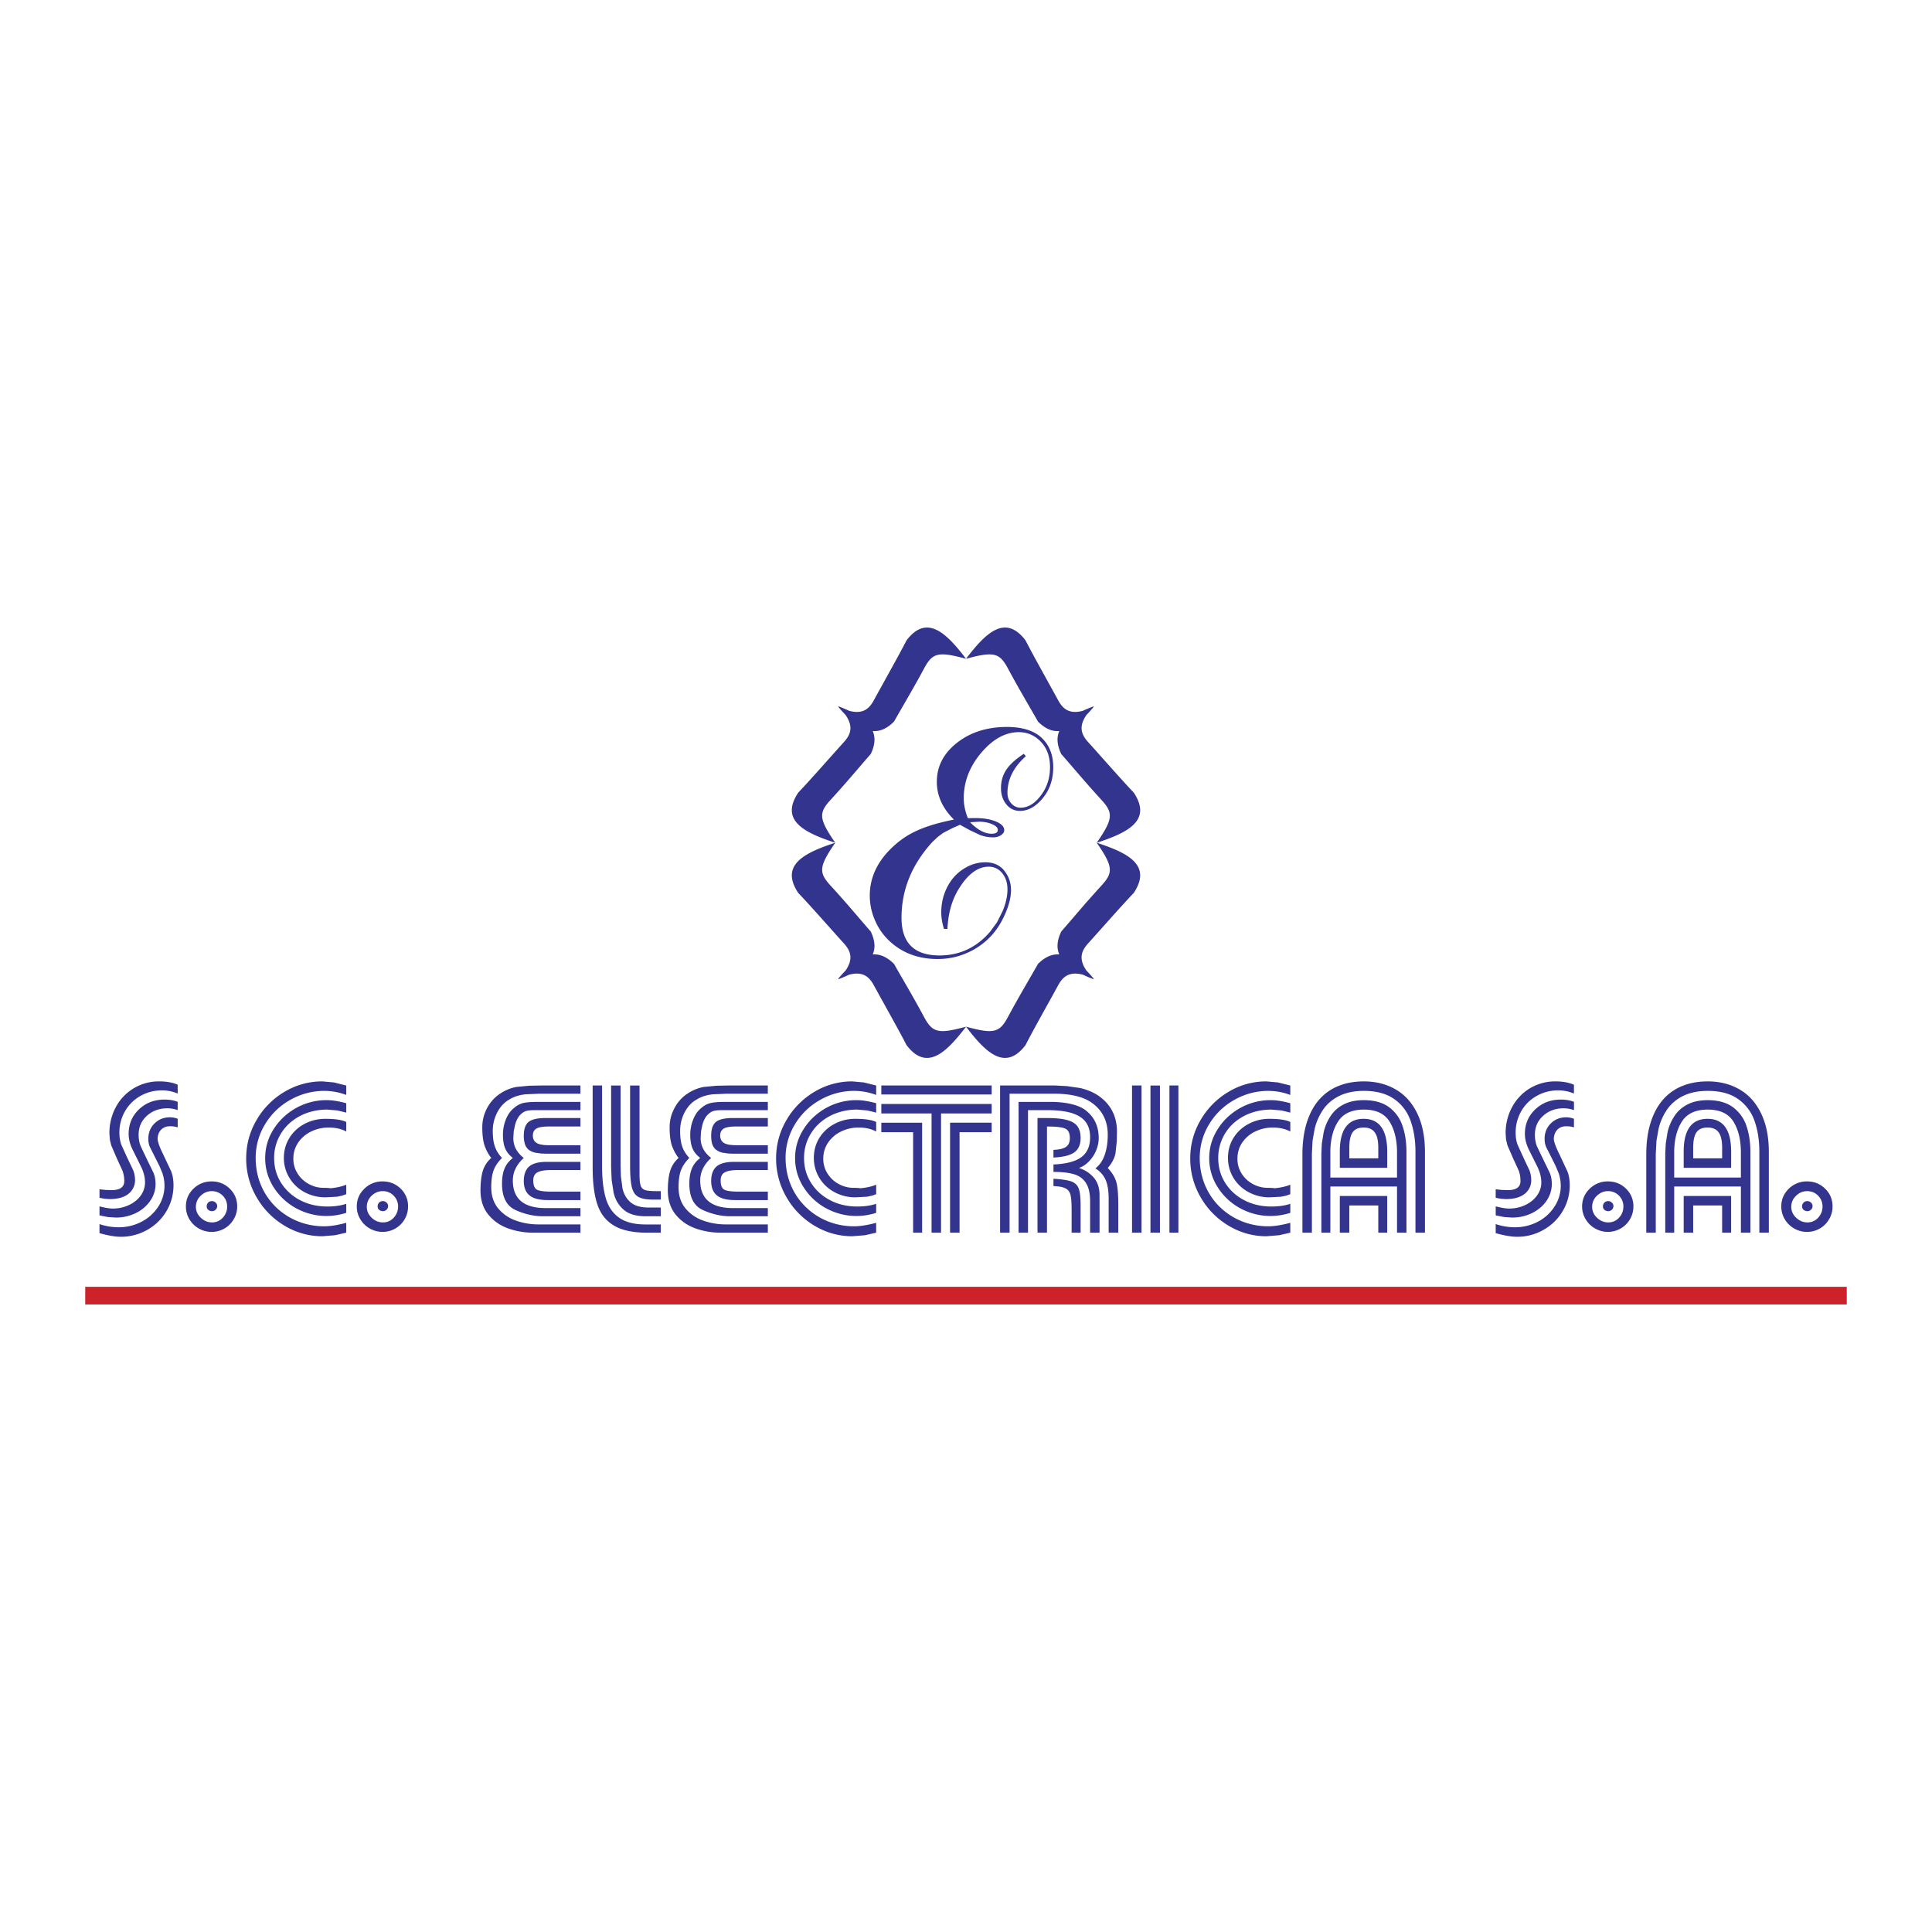
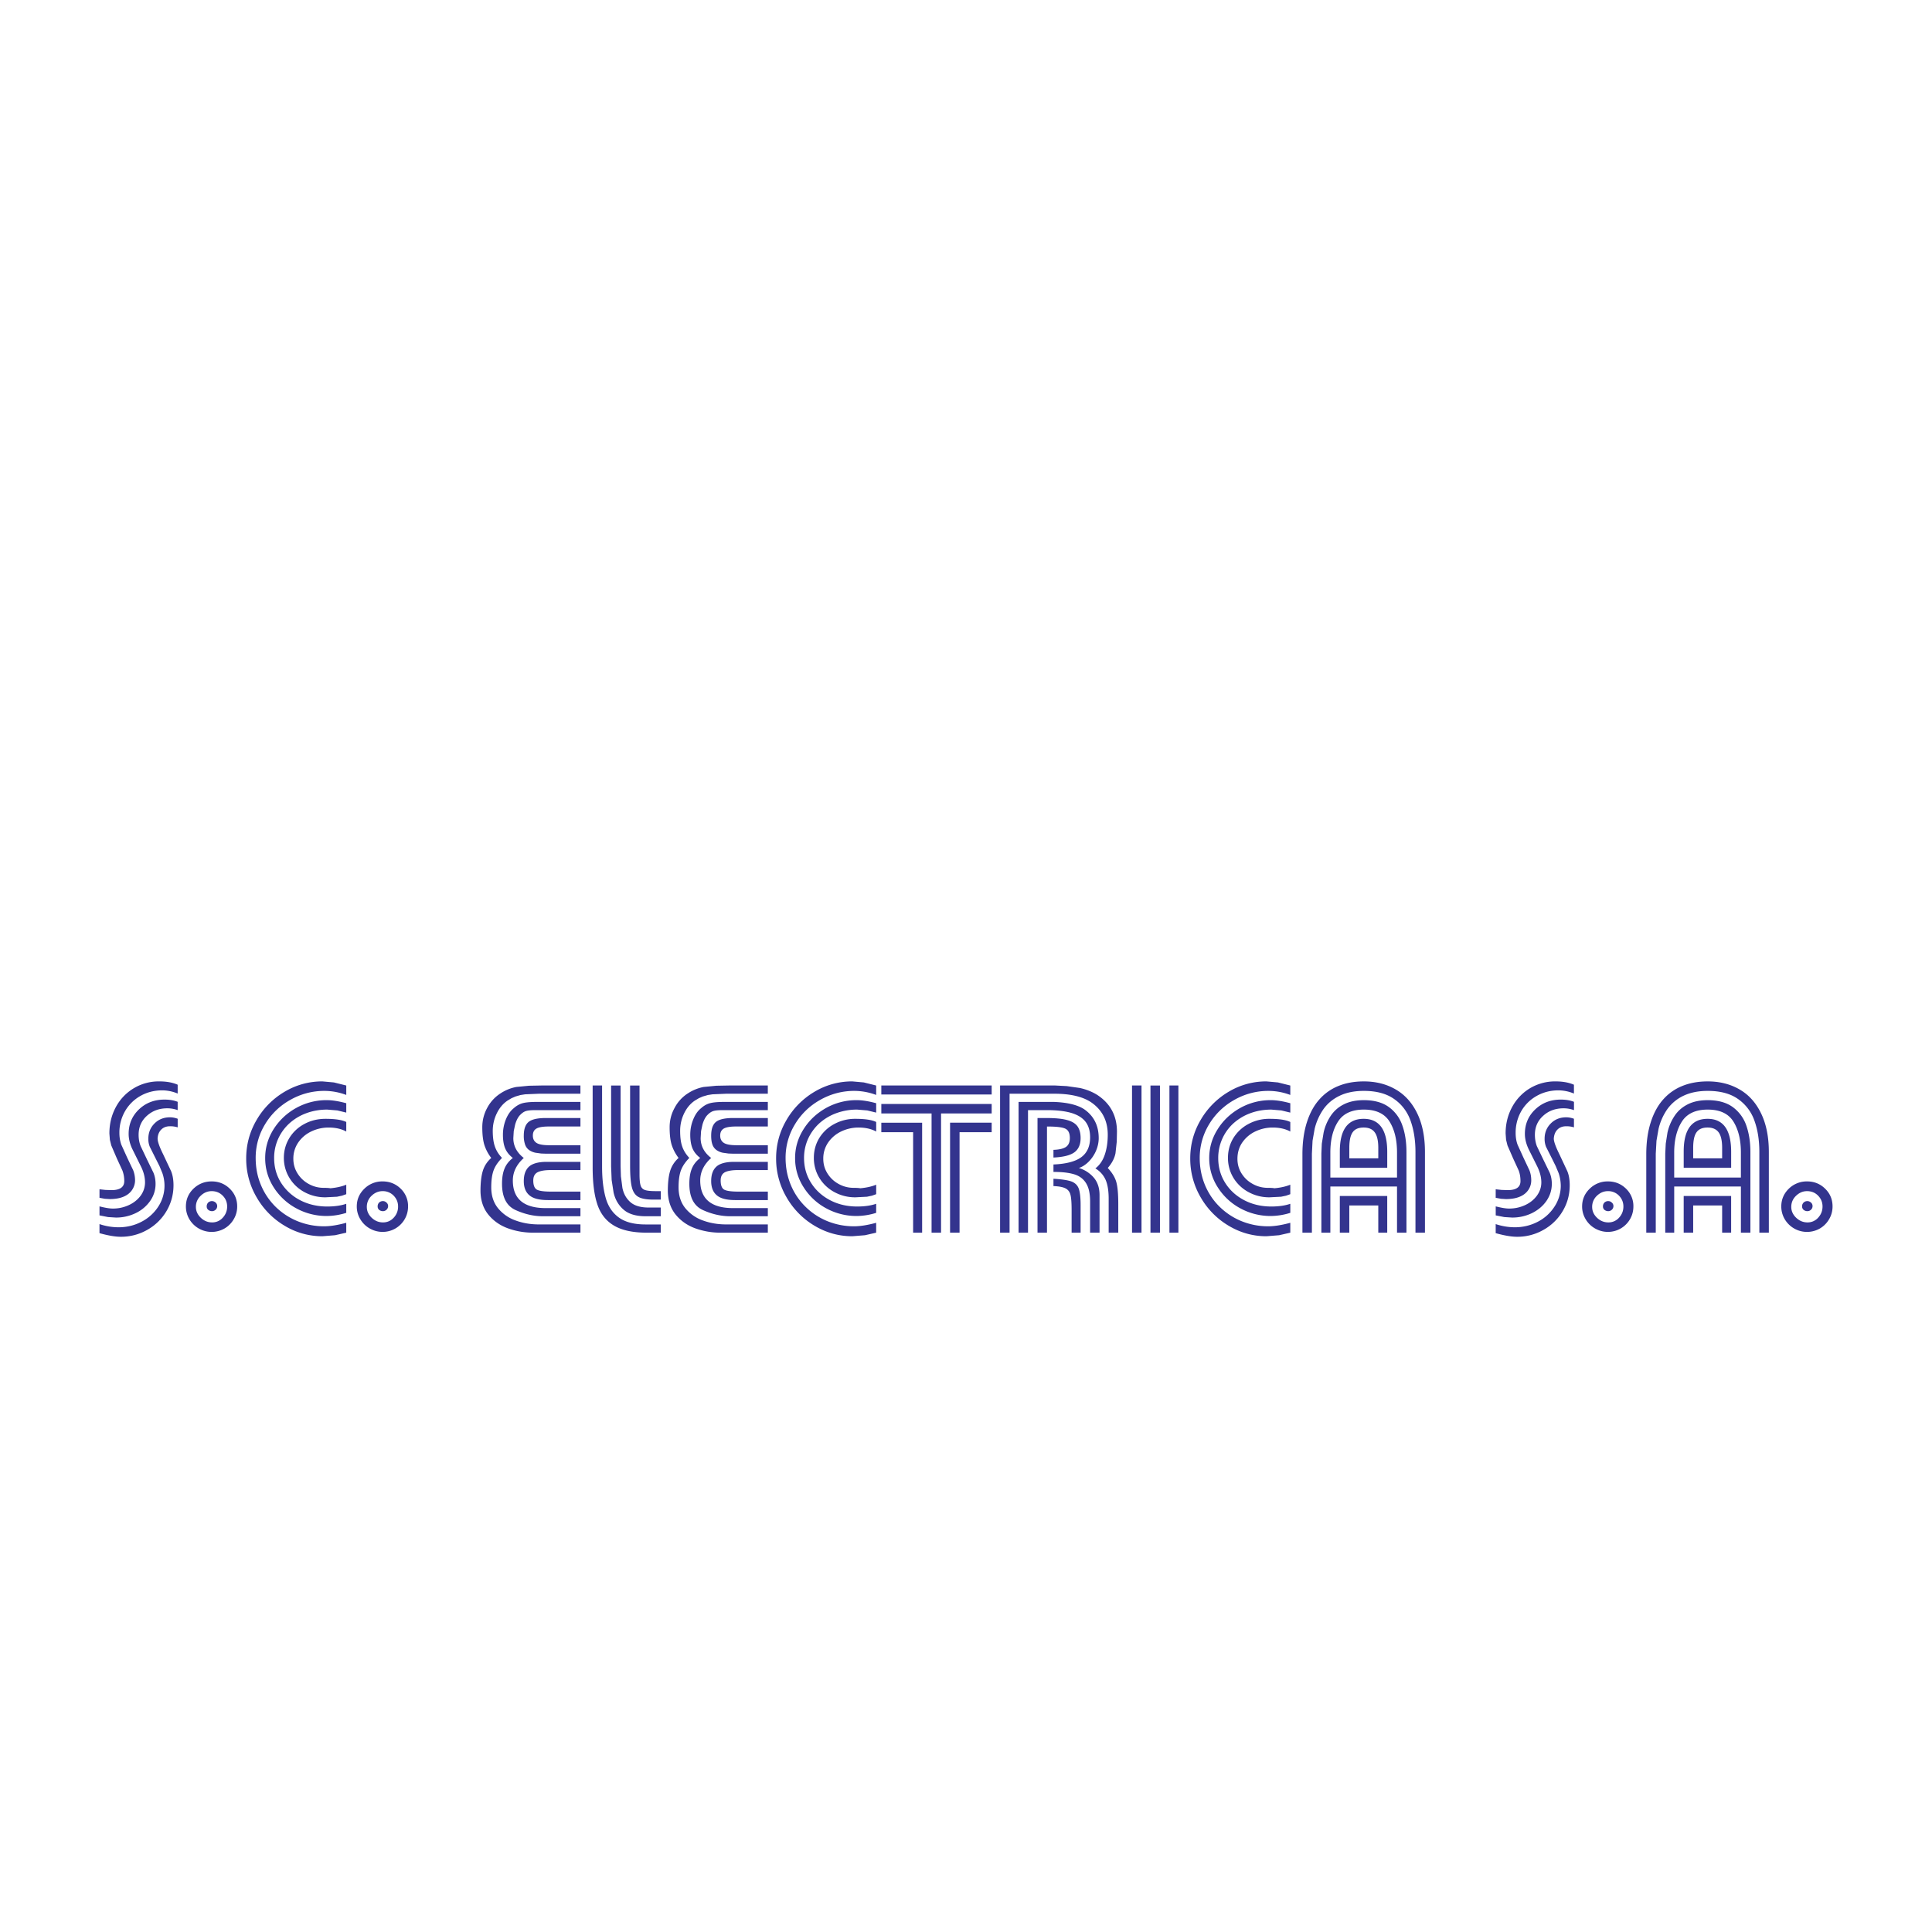
<svg xmlns="http://www.w3.org/2000/svg" width="2500" height="2500" viewBox="0 0 192.756 192.756">
  <g fill-rule="evenodd" clip-rule="evenodd">
    <path fill="#fff" d="M0 0h192.756v192.756H0V0z" />
-     <path d="M83.333 84.081c-3.143-1.02-5.52-2.238-3.698-4.995 1.357-1.43 3.246-3.596 4.567-5.056.651-.718.977-1.514.157-2.702a13.11 13.11 0 0 1-.742-.833c.024.013.054.024.078.037l-.072-.072c.404.151.766.301 1.098.458 1.369.362 2.003-.205 2.461-1.05.941-1.731 2.359-4.229 3.264-5.979 2.003-2.63 3.934-.796 5.937 1.84-2.781-.76-3.349-.597-4.187.965-1.17 2.171-1.997 3.529-2.998 5.296-.652.652-1.345 1.007-2.124.947.302.706.193 1.472-.199 2.292-1.339 1.526-2.341 2.757-4.012 4.579-1.196 1.304-1.165 1.896.47 4.273zm13.048-18.352c1.998-2.636 3.927-4.47 5.935-1.84.9 1.75 2.316 4.247 3.258 5.979.465.845 1.092 1.412 2.463 1.05.33-.157.699-.308 1.104-.458a.692.692 0 0 0-.078.072c.023-.012.053-.024.078-.037a13.76 13.76 0 0 1-.742.833c-.82 1.188-.494 1.984.156 2.702 1.322 1.46 3.209 3.626 4.566 5.056 1.822 2.757-.549 3.976-3.697 4.995 1.635-2.377 1.664-2.968.471-4.271-1.666-1.822-2.672-3.052-4.012-4.579-.393-.82-.502-1.586-.199-2.292-.777.061-1.473-.295-2.123-.947-1.002-1.768-1.828-3.125-2.998-5.296-.834-1.564-1.407-1.727-4.182-.967zM83.333 84.081c-1.635 2.377-1.665 2.968-.471 4.271 1.671 1.822 2.672 3.053 4.012 4.584.392.821.501 1.581.199 2.287.778-.054 1.472.302 2.124.947 1.001 1.768 1.828 3.125 2.998 5.297.838 1.557 1.406 1.725 4.187.965-2.003 2.631-3.934 4.471-5.937 1.84-.905-1.756-2.322-4.24-3.264-5.973-.458-.844-1.092-1.41-2.461-1.055-.332.156-.694.312-1.098.465a.692.692 0 0 1 .072-.078c-.024.012-.054.023-.078.035.253-.307.5-.586.742-.826.82-1.195.495-1.985-.157-2.709-1.321-1.46-3.209-3.62-4.567-5.049-1.821-2.763.556-3.976 3.699-5.001zm13.048 18.351c2.775.76 3.347.592 4.181-.965 1.17-2.172 1.996-3.529 2.998-5.297.65-.646 1.346-1.001 2.123-.947-.303-.706-.193-1.466.199-2.287 1.34-1.532 2.346-2.763 4.012-4.584 1.193-1.303 1.164-1.894-.471-4.271 3.148 1.025 5.52 2.238 3.697 5.001-1.357 1.43-3.244 3.589-4.566 5.049-.65.724-.977 1.514-.156 2.709.24.24.488.52.742.826-.025-.012-.055-.023-.078-.035l.078.078a14.918 14.918 0 0 1-1.104-.465c-1.371-.355-1.998.211-2.463 1.055-.941 1.732-2.357 4.217-3.258 5.973-2.006 2.63-3.936.79-5.934-1.84zm-.603-20.143l-.778.343-.893.465-.542.398-.537.507c-2.057 2.25-3.083 4.772-3.083 7.565 0 2.503 1.261 3.758 3.789 3.758 2.015 0 3.699-.796 5.056-2.376l.682-.929.566-1.134c.32-.766.477-1.484.477-2.153 0-.652-.176-1.195-.531-1.623a1.663 1.663 0 0 0-1.346-.64c-1.086 0-2.081.742-2.992 2.232-.676 1.092-1.044 2.413-1.122 3.975h-.344c-.181-.591-.271-1.134-.271-1.628 0-1.183.326-2.244.983-3.186a4.478 4.478 0 0 1 1.514-1.333 3.879 3.879 0 0 1 1.888-.501c.93 0 1.623.362 2.076 1.08.338.513.5 1.074.5 1.677 0 .658-.168 1.406-.52 2.244-.35.839-.783 1.568-1.314 2.178a7.115 7.115 0 0 1-2.467 1.828 7.288 7.288 0 0 1-3.016.646c-1.87 0-3.433-.561-4.7-1.695a6.028 6.028 0 0 1-1.526-2.099 6.125 6.125 0 0 1-.549-2.534c0-1.568.573-2.986 1.713-4.271.803-.887 1.702-1.58 2.709-2.075 1.001-.501 2.329-.911 3.975-1.237-1.14-1.128-1.707-2.383-1.707-3.771 0-1.484.622-2.745 1.87-3.776 1.363-1.128 3.071-1.695 5.122-1.695 1.684 0 2.908.435 3.686 1.309.621.7.936 1.599.936 2.703 0 1.315-.41 2.419-1.225 3.3-.645.706-1.346 1.062-2.094 1.062a1.66 1.66 0 0 1-1.357-.652c-.355-.428-.537-.971-.537-1.628 0-.694.182-1.303.537-1.834.35-.525.93-1.05 1.738-1.581l.205.241c-1.225 1.086-1.834 2.305-1.834 3.662 0 .41.127.76.379 1.043.254.284.568.429.941.429.748 0 1.443-.435 2.064-1.291.572-.778.861-1.701.861-2.757 0-1.062-.312-1.912-.941-2.558-.596-.616-1.326-.93-2.17-.93-1.34 0-2.596.694-3.76 2.069-1.164 1.382-1.737 2.89-1.737 4.537 0 .621.139 1.279.41 1.973l.795-.006c.67 0 1.256.084 1.77.253.711.241 1.066.561 1.066.965 0 .187-.115.35-.338.495a1.41 1.41 0 0 1-.76.211c-.459 0-.893-.078-1.314-.235l-1.014-.477-.989-.543zm1.007-.253c.754.766 1.473 1.146 2.141 1.146.418 0 .623-.126.623-.38 0-.223-.188-.416-.568-.573-.373-.163-.814-.248-1.314-.248l-.882.055z" fill="#33348e" />
-     <path fill="#cc2229" d="M184.252 130.146v-1.761H8.504v1.761h175.748z" />
    <path d="M17.728 109.104a4.063 4.063 0 0 0-1.532-.32c-.803 0-1.532.188-2.184.557a4.075 4.075 0 0 0-1.539 1.525 4.262 4.262 0 0 0-.561 2.166c0 .422.066.814.193 1.176l.591 1.303.591 1.238c.121.312.188.656.188 1.031a1.732 1.732 0 0 1-.688 1.352c-.434.33-1.043.5-1.834.5l-.495-.029-.531-.098v-.85l.585.064.615.02c.844 0 1.272-.303 1.272-.898 0-.393-.066-.742-.187-1.062l-.555-1.207-.555-1.291-.139-.561-.048-.633c0-.967.217-1.84.646-2.637a4.838 4.838 0 0 1 4.32-2.559c.729 0 1.345.109 1.846.332v.881h.001zm0 1.654a2.975 2.975 0 0 0-1.038-.182c-.814 0-1.49.254-2.039.754-.549.494-.821 1.127-.821 1.889 0 .404.066.783.205 1.133l.634 1.334.64 1.314c.139.338.211.713.211 1.111a2.91 2.91 0 0 1-.531 1.695 3.68 3.68 0 0 1-1.442 1.223 4.483 4.483 0 0 1-1.991.447l-.778-.049-.851-.168v-.898c.573.145 1.013.217 1.315.217a3.74 3.74 0 0 0 1.623-.35c.495-.23.887-.549 1.176-.947a2.23 2.23 0 0 0 .428-1.311c0-.512-.133-1.049-.41-1.598l-.814-1.646c-.277-.549-.41-1.086-.41-1.6 0-.971.344-1.785 1.025-2.438.688-.656 1.539-.982 2.552-.982.495 0 .935.072 1.315.223v.829h.001zm0 .861v.857a2.433 2.433 0 0 0-.767-.109c-.362 0-.657.109-.875.332-.223.223-.344.52-.362.898 0 .297.181.814.549 1.557l.796 1.689c.157.387.241.857.241 1.406 0 .928-.235 1.791-.7 2.582a5.142 5.142 0 0 1-1.912 1.869 5.266 5.266 0 0 1-2.643.693c-.555 0-1.261-.119-2.129-.361v-.904a6.022 6.022 0 0 0 1.888.318c.826 0 1.587-.18 2.287-.543a4.375 4.375 0 0 0 1.67-1.488 3.821 3.821 0 0 0 .429-3.373l-.29-.705-.368-.73-.592-1.184a1.991 1.991 0 0 1-.15-.814c0-.602.205-1.109.615-1.52s.929-.615 1.544-.615c.25.001.509.049.769.145zm.82 8.748c0-.693.253-1.285.754-1.773.507-.482 1.11-.725 1.816-.725s1.309.242 1.804.725.742 1.074.742 1.773c0 .459-.115.887-.344 1.273a2.528 2.528 0 0 1-.923.928 2.583 2.583 0 0 1-3.505-.928 2.496 2.496 0 0 1-.344-1.273zm.996.049c0 .402.163.766.488 1.078.32.309.7.465 1.128.465a1.39 1.39 0 0 0 1.067-.471 1.59 1.59 0 0 0 .435-1.115c0-.422-.145-.779-.44-1.08s-.664-.453-1.104-.453c-.416 0-.784.158-1.098.465a1.49 1.49 0 0 0-.476 1.111zm1.08-.049a.53.53 0 0 1 .145-.387.546.546 0 0 1 .743 0 .458.458 0 0 1 .157.338.474.474 0 0 1-.157.375.507.507 0 0 1-.35.145.577.577 0 0 1-.386-.133.415.415 0 0 1-.152-.338zm13.923-1.224l-.428.15-.489.104-1.152.059a4.308 4.308 0 0 1-2.112-.523 3.902 3.902 0 0 1-1.496-1.424 3.808 3.808 0 0 1-.549-1.992c0-.723.188-1.381.549-1.979a3.889 3.889 0 0 1 1.496-1.398c.633-.344 1.339-.514 2.112-.514.953 0 1.641.104 2.069.314v.953c-.489-.266-1.074-.398-1.762-.398-.597 0-1.17.127-1.707.381a3.25 3.25 0 0 0-1.309 1.092 2.811 2.811 0 0 0-.501 1.646c0 .531.139 1.02.417 1.459.277.447.651.797 1.116 1.051.471.26.965.387 1.502.387.29 0 .513.012.658.041.627-.055 1.152-.176 1.586-.355v.946zm0 1.863a6.618 6.618 0 0 1-1.943.314 6.29 6.29 0 0 1-3.058-.773 6.076 6.076 0 0 1-2.256-2.111 5.355 5.355 0 0 1-.833-2.895c0-1.025.277-1.984.833-2.871a6.194 6.194 0 0 1 2.256-2.125 6.19 6.19 0 0 1 3.058-.783c.543 0 1.188.102 1.943.307v.936l-.893-.217-1.007-.084c-.742 0-1.442.121-2.087.361a5.167 5.167 0 0 0-1.695 1.02 4.68 4.68 0 0 0-1.116 1.545 4.606 4.606 0 0 0-.398 1.912c0 .904.229 1.725.688 2.461a4.914 4.914 0 0 0 1.9 1.738c.809.422 1.713.633 2.708.633.742 0 1.375-.092 1.9-.271v.903zm0 1.978l-1.116.254-1.267.102a7.212 7.212 0 0 1-3.771-1.049 7.823 7.823 0 0 1-2.793-2.842 7.582 7.582 0 0 1-1.037-3.879c0-1.363.344-2.643 1.031-3.818a7.78 7.78 0 0 1 2.781-2.816 7.287 7.287 0 0 1 3.789-1.045l1.152.104 1.231.307v.941a6.222 6.222 0 0 0-2.166-.404 6.812 6.812 0 0 0-3.433.906 6.739 6.739 0 0 0-2.51 2.436 6.38 6.38 0 0 0-.929 3.35c0 .971.175 1.875.531 2.715a6.609 6.609 0 0 0 1.479 2.178 6.761 6.761 0 0 0 2.189 1.422 7.012 7.012 0 0 0 2.63.502c.609 0 1.339-.115 2.208-.35v.986h.001zm1.049-2.617c0-.693.254-1.285.761-1.773a2.535 2.535 0 0 1 1.81-.725c.711 0 1.315.242 1.81.725a2.4 2.4 0 0 1 .736 1.773c0 .459-.115.887-.338 1.273a2.534 2.534 0 0 1-2.208 1.266c-.453 0-.875-.115-1.273-.338a2.548 2.548 0 0 1-.947-.928 2.436 2.436 0 0 1-.351-1.273zm1.002.049c0 .402.156.766.482 1.078.326.309.7.465 1.134.465.422 0 .778-.156 1.068-.471a1.59 1.59 0 0 0 .435-1.115c0-.422-.151-.779-.44-1.08a1.49 1.49 0 0 0-1.11-.453c-.41 0-.778.158-1.098.465a1.5 1.5 0 0 0-.471 1.111zm1.08-.049a.53.53 0 0 1 .145-.387.534.534 0 0 1 .392-.145c.127 0 .242.049.344.145a.444.444 0 0 1 .163.338.491.491 0 0 1-.157.375.507.507 0 0 1-.35.145.595.595 0 0 1-.392-.133.43.43 0 0 1-.145-.338zm20.233-5.262h-3.415l-.501-.018-.566-.078a1.705 1.705 0 0 1-.676-.295 1.132 1.132 0 0 1-.374-.549 2.642 2.642 0 0 1-.121-.852c0-.658.163-1.115.477-1.375.32-.26.887-.393 1.713-.393h3.463v.846h-3.155c-.598 0-1.014.072-1.243.211-.235.139-.35.367-.35.693 0 .332.121.572.362.73.235.156.664.234 1.273.234h3.113v.846zm0 4.627h-3.246c-.856 0-1.472-.156-1.846-.477-.374-.312-.561-.789-.561-1.422 0-.641.175-1.117.519-1.438.35-.312.935-.477 1.762-.477h3.372v.82h-2.98c-.598 0-1.032.08-1.309.225-.278.15-.417.422-.417.814 0 .494.133.803.386.928.253.121.718.182 1.387.182h2.932v.845h.001zm0 1.612h-3.752c-.905 0-1.81-.205-2.715-.615-.904-.41-1.357-1.285-1.357-2.623 0-.609.084-1.123.253-1.521.163-.404.44-.754.826-1.055-.355-.279-.609-.592-.76-.947-.151-.355-.229-.814-.229-1.369 0-.543.103-1.057.296-1.539.199-.482.464-.857.79-1.115.277-.248.573-.412.881-.496.313-.084.796-.127 1.441-.127h4.326v.822h-4.53c-.411 0-.718.029-.923.096s-.404.211-.604.428c-.193.217-.35.531-.464.941l-.133.627-.042.701c0 .777.35 1.441 1.043 1.979-.724.656-1.092 1.404-1.092 2.244 0 1.834 1.092 2.756 3.276 2.756h3.469v.813zm0 .82v.82h-4.706c-.887 0-1.731-.145-2.528-.434s-1.448-.748-1.955-1.369-.772-1.406-.784-2.348c0-.832.078-1.502.229-2.002.151-.502.434-.936.845-1.303a4.276 4.276 0 0 1-.688-1.303c-.139-.453-.206-1.039-.206-1.762 0-.695.169-1.346.507-1.961a3.874 3.874 0 0 1 1.345-1.436 4.307 4.307 0 0 1 1.55-.621l1.261-.121 1.291-.025h3.837v.82h-4.09l-1.43.061-.458.072-.507.146-.386.168-.392.234c-.453.303-.814.73-1.08 1.279a3.962 3.962 0 0 0-.404 1.738c0 .645.073 1.176.217 1.58.139.404.374.777.706 1.129-.398.404-.682.814-.838 1.242-.157.428-.235.99-.235 1.689 0 .844.229 1.537.682 2.094a3.962 3.962 0 0 0 1.768 1.223c.718.26 1.484.387 2.298.387h4.151v.003zm8.018.82h-1.388c-1.412 0-2.509-.24-3.3-.717-.791-.471-1.339-1.184-1.647-2.117-.313-.941-.465-2.16-.465-3.668V108.3h.941v8.09c0 1.256.127 2.305.368 3.143.241.846.682 1.49 1.321 1.949.633.453 1.514.682 2.648.682h1.521v.82h.001zm-3.065-14.683h.941v8.863c0 .512.037.887.109 1.109a.654.654 0 0 0 .435.453c.217.078.585.113 1.098.113h.483v.846h-.73c-.669 0-1.17-.084-1.49-.26-.32-.17-.543-.488-.664-.953s-.181-1.189-.181-2.166v-8.005h-.001zm-.947 0v8.037l.03 1.02.151 1.158c.121.59.386 1.061.796 1.422.404.357 1.014.537 1.816.537h1.219v.869h-1.521c-.953 0-1.683-.217-2.184-.65-.507-.436-.845-1.008-1.007-1.715l-.193-1.248-.054-1.346v-8.084h.947zm14.689 6.804h-3.42l-.501-.018-.567-.078a1.64 1.64 0 0 1-.669-.295 1.149 1.149 0 0 1-.38-.549c-.079-.23-.115-.514-.115-.852 0-.658.157-1.115.471-1.375.319-.26.887-.393 1.713-.393h3.469v.846h-3.161c-.597 0-1.007.072-1.242.211-.229.139-.35.367-.35.693 0 .332.121.572.362.73.241.156.664.234 1.279.234h3.112v.846h-.001zm0 4.627h-3.251c-.85 0-1.466-.156-1.84-.477-.374-.312-.561-.789-.561-1.422 0-.641.169-1.117.519-1.438.344-.312.929-.477 1.755-.477h3.378v.82H73.62c-.591 0-1.032.08-1.309.225-.271.15-.41.422-.41.814 0 .494.126.803.38.928.253.121.718.182 1.388.182h2.938v.845h-.001zm0 1.612h-3.758c-.905 0-1.81-.205-2.715-.615-.905-.41-1.357-1.285-1.357-2.623 0-.609.084-1.123.253-1.521.163-.404.44-.754.833-1.055-.362-.279-.616-.592-.767-.947-.15-.355-.229-.814-.229-1.369 0-.543.103-1.057.302-1.539.193-.482.458-.857.784-1.115.277-.248.573-.412.887-.496s.791-.127 1.436-.127h4.331v.822h-4.53c-.41 0-.718.029-.923.096s-.411.211-.609.428c-.193.217-.35.531-.465.941l-.133.627-.042.701c0 .777.35 1.441 1.05 1.979-.73.656-1.092 1.404-1.092 2.244 0 1.834 1.092 2.756 3.27 2.756h3.475v.813h-.001zm0 .82v.82h-4.705a7.37 7.37 0 0 1-2.534-.434c-.796-.289-1.447-.748-1.954-1.369s-.767-1.406-.784-2.348c0-.832.078-1.502.229-2.002.157-.502.434-.936.844-1.303a4.298 4.298 0 0 1-.688-1.303c-.139-.453-.205-1.039-.205-1.762 0-.695.169-1.346.513-1.961a3.804 3.804 0 0 1 1.339-1.436 4.35 4.35 0 0 1 1.55-.621l1.261-.121 1.297-.025h3.836v.82H72.51l-1.424.061-.465.072-.507.146-.386.168-.392.234c-.453.303-.814.73-1.08 1.279a3.97 3.97 0 0 0-.398 1.738c0 .645.066 1.176.211 1.58.139.404.374.777.706 1.129-.398.404-.676.814-.839 1.242-.157.428-.235.99-.235 1.689 0 .844.229 1.537.682 2.094a3.962 3.962 0 0 0 1.768 1.223c.718.26 1.484.387 2.298.387h4.157v.003zm10.811-3.021l-.422.15-.495.104-1.152.059a4.282 4.282 0 0 1-2.105-.523 3.918 3.918 0 0 1-1.502-1.424 3.803 3.803 0 0 1-.543-1.992c0-.723.181-1.381.543-1.979a3.906 3.906 0 0 1 1.502-1.398 4.333 4.333 0 0 1 2.105-.514c.953 0 1.641.104 2.069.314v.953c-.489-.266-1.074-.398-1.761-.398a3.98 3.98 0 0 0-1.708.381 3.284 3.284 0 0 0-1.309 1.092 2.81 2.81 0 0 0-.5 1.646c0 .531.139 1.02.416 1.459.277.447.651.797 1.116 1.051.471.26.971.387 1.502.387.296 0 .513.012.658.041.627-.055 1.158-.176 1.586-.355v.946zm0 1.863a6.617 6.617 0 0 1-1.942.314 6.293 6.293 0 0 1-3.059-.773 6.058 6.058 0 0 1-2.25-2.111 5.302 5.302 0 0 1-.839-2.895c0-1.025.277-1.984.839-2.871.555-.889 1.309-1.594 2.25-2.125a6.19 6.19 0 0 1 3.059-.783c.543 0 1.194.102 1.942.307v.936l-.893-.217-1.008-.084a5.98 5.98 0 0 0-2.087.361 5.219 5.219 0 0 0-1.695 1.02 4.767 4.767 0 0 0-1.116 1.545 4.606 4.606 0 0 0-.398 1.912c0 .904.229 1.725.694 2.461.458.736 1.092 1.314 1.9 1.738.802.422 1.707.633 2.702.633.748 0 1.375-.092 1.9-.271v.903h.001zm0 1.978l-1.116.254-1.267.102c-1.345 0-2.6-.35-3.771-1.049a7.823 7.823 0 0 1-2.793-2.842 7.632 7.632 0 0 1-1.038-3.879c0-1.363.344-2.643 1.032-3.818a7.827 7.827 0 0 1 2.781-2.816 7.287 7.287 0 0 1 3.789-1.045l1.152.104 1.23.307v.941a6.197 6.197 0 0 0-2.166-.404 6.812 6.812 0 0 0-3.433.906 6.746 6.746 0 0 0-2.51 2.436 6.371 6.371 0 0 0-.929 3.35c0 .971.181 1.875.531 2.715a6.532 6.532 0 0 0 1.484 2.178 6.666 6.666 0 0 0 2.184 1.422 7.027 7.027 0 0 0 2.63.502c.609 0 1.346-.115 2.208-.35v.986h.002zm4.584 0h-.899v-10.025h-3.173v-.947h4.072v10.972zm6.938-10.972v.947h-3.204v10.025h-.947v-10.973h4.151v.001zm0-.924h-5.05v11.896h-.947v-11.896h-5.013v-.947h11.01v.947zm0-1.893h-11.01v-.895h11.01v.895zm6.165 9.139v-.73c.828.049 1.43.139 1.793.271.361.139.604.375.73.713.119.338.186.887.186 1.641v2.756h-.898v-2.207c0-.699-.029-1.207-.102-1.521-.066-.312-.225-.537-.471-.674-.248-.14-.658-.226-1.238-.249zm-4.379 4.65h-.947V108.3H105.28l1.152.061 1.314.188c.658.15 1.236.381 1.738.699 1.303.857 1.955 2.082 1.955 3.662l-.02.99-.127 1.164c-.102.506-.355.994-.771 1.465.434.465.719.93.852 1.4s.197 1.207.197 2.213v2.842h-.959v-3.396c0-.795-.107-1.43-.312-1.893a2.515 2.515 0 0 0-1.014-1.123c.428-.326.742-.785.941-1.375.199-.592.295-1.25.295-1.979 0-1.424-.572-2.521-1.719-3.283-.852-.543-2.057-.814-3.613-.814h-4.464v13.863zm1.839 0h-.941v-13.049h3.44c1.393.043 2.424.291 3.1.73.973.676 1.455 1.641 1.455 2.891 0 .416-.092.838-.266 1.254a3.505 3.505 0 0 1-.73 1.086c-.307.309-.633.52-.982.633a3.2 3.2 0 0 1 1.484.959c.385.453.578 1.033.578 1.75v3.746h-.941v-3.113c0-.795-.139-1.404-.41-1.832-.271-.43-.664-.725-1.188-.881-.52-.158-1.207-.236-2.059-.236v-.742c1.279-.055 2.209-.301 2.787-.736.58-.434.869-1.092.869-1.973 0-.633-.15-1.145-.451-1.543-.303-.398-.773-.693-1.412-.887-.641-.188-1.449-.283-2.438-.283h-1.895v12.226zm.948 0v-11.438h.947c.844 0 1.514.066 1.996.199.488.127.832.338 1.045.627.205.291.312.682.312 1.17 0 .652-.211 1.129-.633 1.432-.422.301-1.115.469-2.076.512v-.766c.58-.018 1.002-.121 1.256-.297.254-.18.379-.469.379-.881 0-.477-.145-.783-.434-.928-.289-.15-.904-.223-1.846-.223v10.592h-.946v.001zm10.377 0h-.947V108.3h.947v14.684zm2.785 0V108.3h.895v14.684h-.895zm-.945-14.683v14.684h-.947v-14.684h.947zm13.005 10.842l-.422.15-.496.104-1.152.059a4.287 4.287 0 0 1-2.105-.523 3.925 3.925 0 0 1-1.502-1.424 3.812 3.812 0 0 1-.543-1.992c0-.723.182-1.381.543-1.979a3.913 3.913 0 0 1 1.502-1.398 4.338 4.338 0 0 1 2.105-.514c.953 0 1.641.104 2.07.314v.953c-.488-.266-1.074-.398-1.762-.398-.598 0-1.164.127-1.707.381a3.277 3.277 0 0 0-1.309 1.092c-.332.477-.496 1.025-.496 1.646 0 .531.133 1.02.41 1.459.277.447.652.797 1.117 1.051.471.26.971.387 1.502.387.295 0 .512.012.664.041.621-.055 1.15-.176 1.58-.355v.946h.001zm0 1.863a6.623 6.623 0 0 1-1.943.314 6.313 6.313 0 0 1-3.059-.773 6.058 6.058 0 0 1-2.25-2.111 5.31 5.31 0 0 1-.838-2.895c0-1.025.277-1.984.838-2.871.555-.889 1.309-1.594 2.25-2.125a6.21 6.21 0 0 1 3.059-.783c.543 0 1.195.102 1.943.307v.936l-.893-.217-1.002-.084c-.748 0-1.441.121-2.094.361a5.24 5.24 0 0 0-1.695 1.02 4.66 4.66 0 0 0-1.507 3.457c0 .904.229 1.725.688 2.461s1.092 1.314 1.9 1.738c.803.422 1.707.633 2.709.633.742 0 1.375-.092 1.895-.271v.903h-.001zm0 1.978l-1.117.254-1.266.102c-1.346 0-2.6-.35-3.771-1.049a7.815 7.815 0 0 1-2.793-2.842 7.631 7.631 0 0 1-1.037-3.879c0-1.363.344-2.643 1.031-3.818a7.827 7.827 0 0 1 2.781-2.816 7.29 7.29 0 0 1 3.789-1.045l1.152.104 1.23.307v.941a6.194 6.194 0 0 0-2.16-.404 6.82 6.82 0 0 0-3.439.906 6.785 6.785 0 0 0-2.508 2.436 6.437 6.437 0 0 0-.93 3.35c0 .971.182 1.875.531 2.715.355.838.85 1.568 1.482 2.178a6.695 6.695 0 0 0 2.186 1.422 7.026 7.026 0 0 0 2.629.502c.609 0 1.346-.115 2.209-.35v.986h.001zm11.588-8.046v8.047h-.941v-4.609h-6.652v4.609h-.895v-7.908l.043-.977.176-1.08a4.87 4.87 0 0 1 .711-1.689 3.346 3.346 0 0 1 1.314-1.152c.543-.277 1.213-.416 1.992-.416 1.031 0 1.863.229 2.496.688a3.748 3.748 0 0 1 1.352 1.852c.271.763.404 1.644.404 2.635zm-.941.048c0-1.268-.252-2.293-.748-3.09-.5-.795-1.357-1.193-2.562-1.193-1.213 0-2.07.404-2.576 1.199-.514.797-.766 1.828-.766 3.084v2.496h6.652v-2.496zm-.977 1.526h-4.73v-1.635c0-2.166.797-3.252 2.377-3.252 1.568 0 2.354 1.098 2.354 3.295v1.592h-.001zm-.892-.948v-1.037c0-.705-.115-1.225-.35-1.545-.23-.326-.598-.488-1.105-.488-.518 0-.887.156-1.104.477-.223.314-.332.832-.332 1.557v1.037h2.891v-.001zm0 4.706h-2.891v2.715h-.947v-3.662h4.73v3.662h-.893v-2.715h.001zm4.656-5.338v8.053h-.947v-8.053c0-1.176-.168-2.221-.494-3.131-.332-.912-.881-1.629-1.646-2.16-.766-.537-1.768-.803-3.01-.803-.941 0-1.744.164-2.408.482-.67.32-1.213.768-1.617 1.334a5.861 5.861 0 0 0-.885 1.979l-.207 1.176-.066 1.297v7.879h-.945v-7.812c0-1.211.15-2.279.445-3.203.295-.922.713-1.689 1.256-2.291a5.028 5.028 0 0 1 1.93-1.346c.742-.297 1.574-.441 2.498-.441 1.193 0 2.256.266 3.178.803.918.531 1.635 1.328 2.148 2.389.512 1.055.77 2.34.77 3.848zm14.865-5.828a4.09 4.09 0 0 0-1.539-.32c-.795 0-1.525.188-2.178.557a4.036 4.036 0 0 0-1.543 1.525 4.31 4.31 0 0 0-.557 2.166c0 .422.061.814.193 1.176l.592 1.303.584 1.238c.127.312.188.656.188 1.031a1.703 1.703 0 0 1-.682 1.352c-.434.33-1.049.5-1.84.5l-.494-.029-.531-.098v-.85l.592.064.609.02c.85 0 1.271-.303 1.271-.898 0-.393-.059-.742-.18-1.062l-.555-1.207-.562-1.291-.139-.561-.047-.633c0-.967.217-1.84.65-2.637a4.87 4.87 0 0 1 1.785-1.877 4.883 4.883 0 0 1 2.535-.682c.723 0 1.338.109 1.846.332v.881h.002zm0 1.654a2.998 2.998 0 0 0-1.037-.182c-.814 0-1.496.254-2.039.754-.549.494-.82 1.127-.82 1.889 0 .404.066.783.197 1.133l.641 1.334.639 1.314c.139.338.211.713.211 1.111 0 .615-.18 1.182-.529 1.695-.357.518-.84.922-1.443 1.223a4.483 4.483 0 0 1-1.996.447l-.771-.049-.857-.168v-.898c.58.145 1.014.217 1.322.217a3.75 3.75 0 0 0 1.621-.35c.496-.23.881-.549 1.172-.947.289-.404.434-.838.434-1.311 0-.512-.139-1.049-.41-1.598l-.82-1.646c-.271-.549-.41-1.086-.41-1.6 0-.971.344-1.785 1.031-2.438.688-.656 1.539-.982 2.553-.982.494 0 .934.072 1.314.223v.829h-.003zm0 .861v.857a2.484 2.484 0 0 0-.766-.109c-.369 0-.658.109-.881.332-.219.223-.338.52-.363.898 0 .297.188.814.555 1.557l.791 1.689c.162.387.242.857.242 1.406 0 .928-.23 1.791-.701 2.582a5.084 5.084 0 0 1-1.912 1.869 5.226 5.226 0 0 1-2.643.693c-.549 0-1.26-.119-2.129-.361v-.904a6.093 6.093 0 0 0 1.895.318c.82 0 1.58-.18 2.287-.543a4.322 4.322 0 0 0 1.664-1.488 3.794 3.794 0 0 0 .646-2.07c0-.459-.074-.893-.213-1.303l-.295-.705-.361-.73-.598-1.184a2.117 2.117 0 0 1-.145-.814c0-.602.205-1.109.615-1.52s.922-.615 1.545-.615c.248.001.502.049.767.145zm.815 8.748c0-.693.254-1.285.76-1.773a2.535 2.535 0 0 1 1.811-.725c.711 0 1.314.242 1.809.725a2.4 2.4 0 0 1 .736 1.773c0 .459-.115.887-.338 1.273a2.54 2.54 0 0 1-2.207 1.266c-.453 0-.875-.115-1.273-.338a2.54 2.54 0 0 1-.947-.928 2.436 2.436 0 0 1-.351-1.273zm1.002.049c0 .402.156.766.482 1.078.324.309.699.465 1.133.465a1.39 1.39 0 0 0 1.068-.471c.289-.312.434-.688.434-1.115 0-.422-.15-.779-.439-1.08a1.489 1.489 0 0 0-1.109-.453c-.41 0-.779.158-1.098.465a1.5 1.5 0 0 0-.471 1.111zm1.078-.049a.53.53 0 0 1 .146-.387.533.533 0 0 1 .391-.145c.127 0 .242.049.344.145a.445.445 0 0 1 .164.338.492.492 0 0 1-.158.375.505.505 0 0 1-.35.145.592.592 0 0 1-.391-.133.431.431 0 0 1-.146-.338zm14.709-5.429v8.047h-.947v-4.609h-6.654v4.609h-.893v-7.908l.049-.977.168-1.08a4.873 4.873 0 0 1 .713-1.689c.324-.494.766-.875 1.314-1.152s1.213-.416 1.99-.416c1.031 0 1.863.229 2.498.688a3.8 3.8 0 0 1 1.357 1.852c.266.763.405 1.644.405 2.635zm-.948.048c0-1.268-.254-2.293-.748-3.09-.502-.795-1.352-1.193-2.564-1.193-1.207 0-2.068.404-2.576 1.199-.506.797-.766 1.828-.766 3.084v2.496h6.654v-2.496zm-.972 1.526h-4.734v-1.635c0-2.166.797-3.252 2.383-3.252 1.568 0 2.352 1.098 2.352 3.295v1.592h-.001zm-.899-.948v-1.037c0-.705-.113-1.225-.344-1.545-.234-.326-.604-.488-1.109-.488-.514 0-.881.156-1.104.477-.225.314-.332.832-.332 1.557v1.037h2.889v-.001zm0 4.706h-2.889v2.715h-.947v-3.662h4.734v3.662h-.898v-2.715zm4.659-5.338v8.053h-.947v-8.053c0-1.176-.164-2.221-.494-3.131a4.392 4.392 0 0 0-1.643-2.16c-.766-.537-1.773-.803-3.016-.803-.936 0-1.736.164-2.406.482a4.19 4.19 0 0 0-1.617 1.334 5.74 5.74 0 0 0-.881 1.979l-.205 1.176-.072 1.297v7.879h-.947v-7.812c0-1.211.15-2.279.447-3.203.295-.922.711-1.689 1.254-2.291a5.028 5.028 0 0 1 1.93-1.346c.742-.297 1.576-.441 2.498-.441 1.195 0 2.256.266 3.18.803.922.531 1.635 1.328 2.146 2.389.513 1.055.773 2.34.773 3.848zm1.242 5.435c0-.693.254-1.285.754-1.773a2.552 2.552 0 0 1 1.816-.725c.711 0 1.309.242 1.803.725.496.482.742 1.074.742 1.773 0 .459-.115.887-.344 1.273a2.533 2.533 0 0 1-.922.928 2.583 2.583 0 0 1-3.505-.928 2.496 2.496 0 0 1-.344-1.273zm.996.049c0 .402.162.766.488 1.078.326.309.699.465 1.127.465a1.39 1.39 0 0 0 1.068-.471c.289-.312.436-.688.436-1.115 0-.422-.146-.779-.441-1.08-.289-.301-.664-.453-1.104-.453-.416 0-.779.158-1.098.465-.32.308-.476.681-.476 1.111zm1.08-.049a.51.51 0 0 1 .15-.387.519.519 0 0 1 .385-.145c.127 0 .242.049.352.145a.443.443 0 0 1 .156.338.477.477 0 0 1-.156.375.503.503 0 0 1-.352.145.576.576 0 0 1-.385-.133.434.434 0 0 1-.15-.338z" fill="#33348e" />
  </g>
</svg>